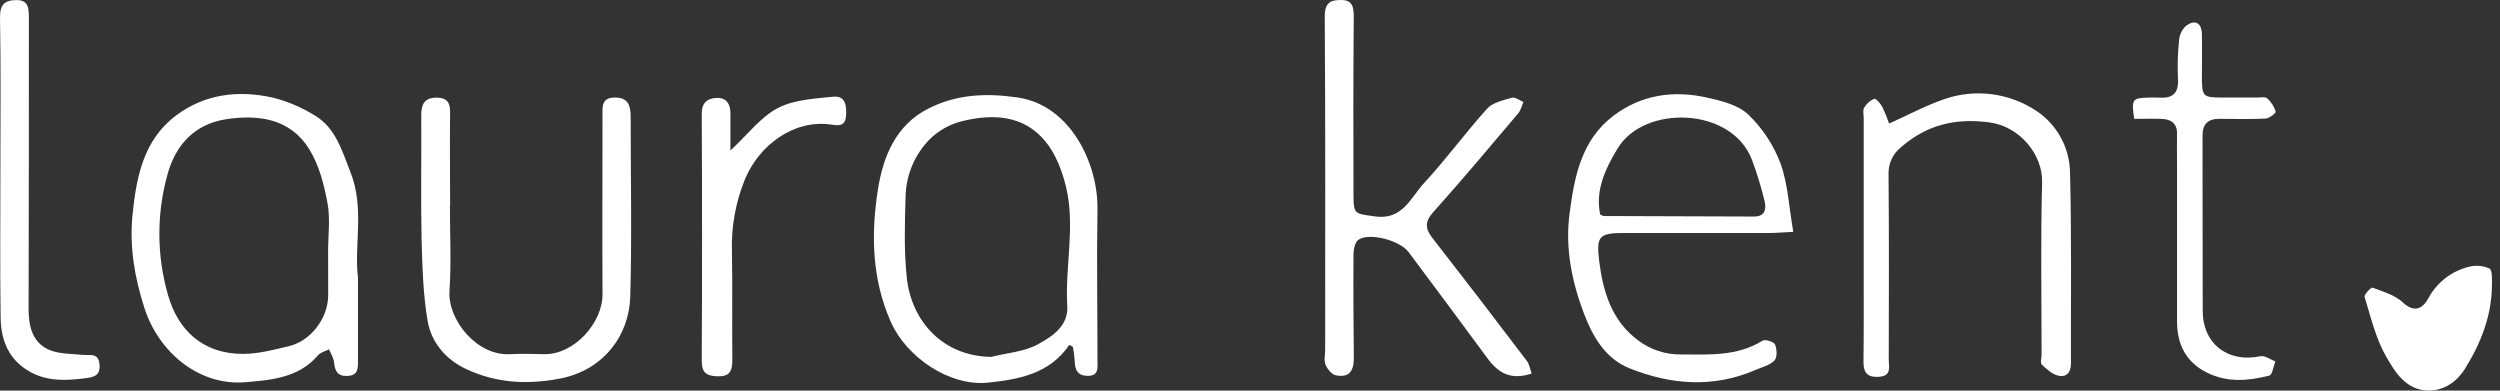
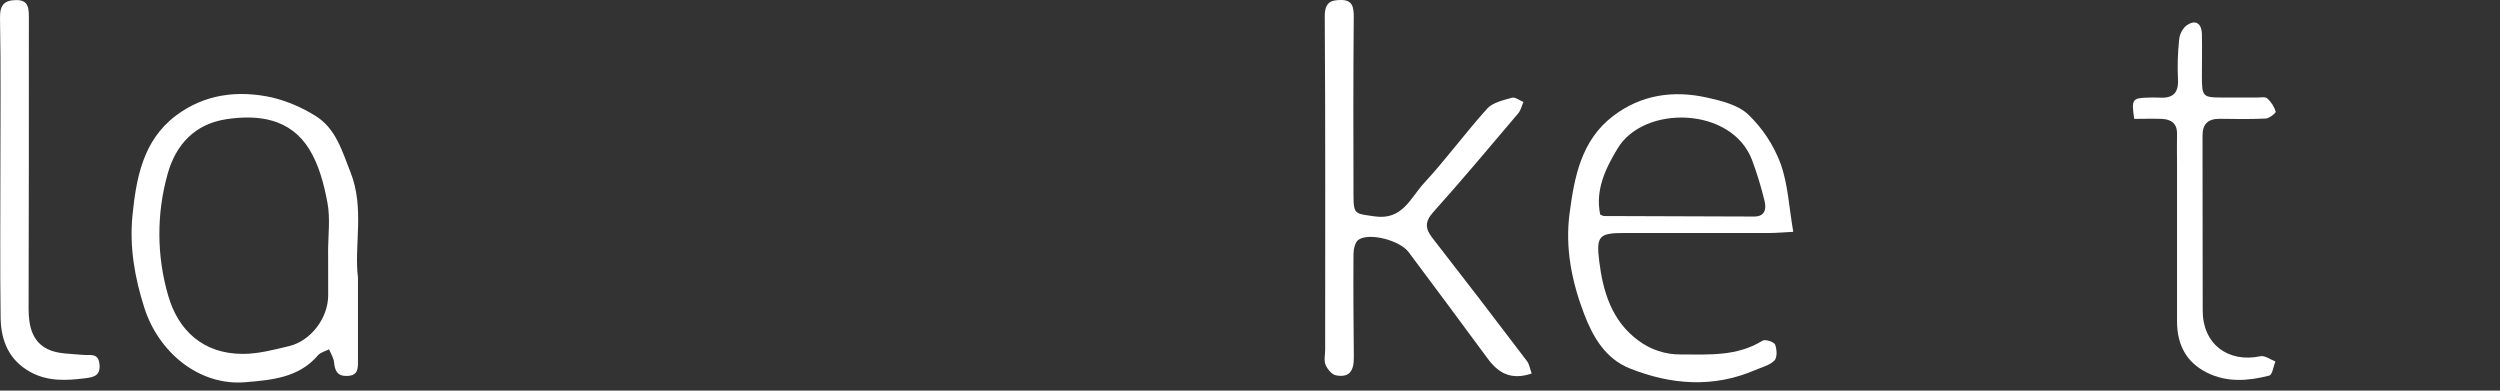
<svg xmlns="http://www.w3.org/2000/svg" width="192" height="30" viewBox="0 0 192 30" fill="none">
  <rect x="0" y="0" width="192" height="30" fill="#333333" stroke="none" />
  <path d="M27.492 21.309C27.492 23.694 27.492 25.674 27.492 27.671C27.492 28.277 27.522 28.84 26.675 28.872C25.902 28.904 25.719 28.468 25.652 27.808C25.618 27.473 25.404 27.154 25.271 26.827C24.982 26.979 24.615 27.057 24.42 27.287C22.94 29.035 20.79 29.189 18.823 29.355C15.283 29.644 12.183 27.057 11.088 23.646C10.342 21.319 9.941 18.977 10.17 16.586C10.457 13.698 10.973 10.794 13.502 8.885C15.714 7.215 18.291 6.905 20.93 7.493C22.079 7.78 23.176 8.245 24.181 8.872C25.787 9.827 26.269 11.596 26.912 13.211C28.02 15.977 27.18 18.881 27.492 21.309ZM25.198 19.357C25.198 18.093 25.377 16.795 25.149 15.575C24.886 14.158 24.496 12.662 23.75 11.456C22.293 9.104 19.849 8.777 17.355 9.159C14.984 9.529 13.516 11.075 12.88 13.338C12.015 16.396 12.027 19.636 12.912 22.688C13.672 25.348 15.576 27.179 18.649 27.179C19.833 27.179 21.033 26.862 22.199 26.582C23.892 26.175 25.2 24.415 25.205 22.676C25.202 21.576 25.2 20.464 25.2 19.357H25.198Z" fill="white" />
-   <path d="M82.127 26.481C80.603 28.728 78.214 29.142 75.874 29.385C72.925 29.691 69.617 27.437 68.414 24.721C66.95 21.42 66.886 17.944 67.43 14.519C67.822 12.045 68.79 9.61 71.294 8.339C73.462 7.239 75.727 7.133 78.148 7.485C82.223 8.073 84.343 12.585 84.286 16.077C84.222 19.936 84.286 23.796 84.286 27.657C84.286 28.213 84.421 28.88 83.513 28.866C82.764 28.854 82.549 28.406 82.54 27.736C82.516 27.368 82.469 27.002 82.397 26.64L82.127 26.481ZM76.161 27.4C77.361 27.099 78.685 27.01 79.727 26.435C80.768 25.861 82.062 25.057 81.968 23.502C81.785 20.469 82.59 17.416 81.886 14.418C81.587 13.152 81.076 11.801 80.259 10.823C78.597 8.833 76.236 8.725 73.894 9.304C72.959 9.536 72.102 10.011 71.411 10.683C70.261 11.849 69.596 13.409 69.55 15.047C69.486 17.147 69.421 19.268 69.644 21.347C70 24.639 72.386 27.38 76.168 27.409L76.161 27.4Z" fill="white" />
  <path d="M117.633 28.687C116.013 29.227 115.052 28.627 114.24 27.52C112.236 24.786 110.201 22.077 108.18 19.36C107.517 18.466 105.155 17.832 104.325 18.418C104.063 18.602 103.951 19.144 103.948 19.523C103.928 22.165 103.948 24.806 103.974 27.446C103.985 28.535 103.593 29.015 102.597 28.825C102.283 28.765 101.938 28.344 101.801 28.011C101.663 27.678 101.773 27.258 101.773 26.863C101.773 18.326 101.798 9.787 101.741 1.25C101.741 0.188 102.2 -0.005 103.008 7.91142e-05C103.88 7.91142e-05 103.974 0.561 103.967 1.319C103.93 5.874 103.932 10.43 103.948 14.986C103.948 16.509 104.088 16.398 105.571 16.617C107.714 16.936 108.324 15.188 109.357 14.073C111.057 12.236 112.544 10.189 114.226 8.33C114.65 7.871 115.458 7.694 116.121 7.505C116.364 7.439 116.704 7.712 117 7.832C116.869 8.123 116.798 8.468 116.601 8.702C114.446 11.245 112.305 13.805 110.08 16.284C109.41 17.03 109.453 17.558 110.013 18.28C112.461 21.423 114.885 24.58 117.287 27.752C117.464 28.011 117.512 28.36 117.633 28.687Z" fill="white" />
  <path d="M137.723 17.804C136.837 17.85 136.39 17.893 135.94 17.893C132.232 17.893 128.525 17.893 124.818 17.893C122.824 17.893 122.572 18.082 122.822 20.081C123.115 22.424 123.792 24.657 125.823 26.15C126.766 26.86 127.916 27.237 129.095 27.223C131.254 27.223 133.407 27.381 135.366 26.162C135.566 26.038 136.241 26.251 136.325 26.458C136.472 26.819 136.5 27.466 136.275 27.689C135.903 28.061 135.297 28.204 134.783 28.427C131.571 29.805 128.333 29.555 125.171 28.296C123.306 27.554 122.338 25.89 121.654 24.096C120.708 21.617 120.194 19.031 120.543 16.391C120.91 13.598 121.434 10.783 123.886 8.911C126.041 7.266 128.519 6.919 131.098 7.494C132.211 7.742 133.496 8.061 134.272 8.801C135.36 9.846 136.202 11.121 136.736 12.534C137.319 14.126 137.392 15.902 137.723 17.804ZM122.893 16.469C123.04 16.536 123.109 16.591 123.175 16.591C127.022 16.608 130.872 16.621 134.724 16.63C135.561 16.63 135.665 16.035 135.52 15.442C135.264 14.385 134.947 13.343 134.57 12.322C133.03 8.171 126.245 8.031 124.231 11.404C123.304 12.943 122.505 14.583 122.893 16.469Z" fill="white" />
-   <path d="M34.553 15.813C34.553 17.993 34.665 20.178 34.52 22.353C34.376 24.529 36.586 27.327 39.144 27.201C40.021 27.157 40.9 27.175 41.778 27.201C44.13 27.244 46.285 24.759 46.273 22.606C46.248 18.05 46.273 13.497 46.273 8.944C46.273 8.255 46.152 7.494 47.219 7.49C48.286 7.485 48.437 8.158 48.435 9.017C48.435 13.612 48.536 18.207 48.403 22.801C48.316 25.788 46.315 28.453 42.983 29.08C40.459 29.558 38.079 29.415 35.782 28.335C34.222 27.6 33.114 26.286 32.836 24.621C32.492 22.574 32.432 20.469 32.377 18.386C32.309 15.211 32.377 12.034 32.352 8.856C32.352 8.057 32.563 7.515 33.476 7.499C34.231 7.485 34.578 7.791 34.569 8.595C34.536 11.005 34.569 13.419 34.569 15.829L34.553 15.813Z" fill="white" />
-   <path d="M145.084 9.49C146.541 8.835 147.879 8.111 149.297 7.622C150.471 7.211 151.725 7.079 152.96 7.236C154.194 7.393 155.375 7.835 156.41 8.527C157.185 9.045 157.823 9.742 158.27 10.56C158.718 11.378 158.96 12.293 158.977 13.225C159.104 18.121 159.035 23.023 159.049 27.928C159.049 28.617 158.679 29.003 158.062 28.847C157.603 28.734 157.169 28.351 156.811 27.999C156.678 27.868 156.793 27.485 156.793 27.218C156.793 22.817 156.715 18.41 156.834 14.013C156.894 11.872 155.111 9.713 152.807 9.403C150.194 9.049 148.009 9.575 146.036 11.273C145.713 11.521 145.454 11.843 145.28 12.213C145.107 12.582 145.025 12.988 145.04 13.395C145.081 18.142 145.068 22.888 145.056 27.639C145.056 28.16 145.286 28.842 144.368 28.932C143.487 29.017 143.101 28.686 143.115 27.783C143.145 25.486 143.133 23.189 143.133 20.891C143.133 16.949 143.133 13.007 143.133 9.065C143.133 8.796 143.048 8.474 143.165 8.275C143.343 7.968 143.614 7.727 143.939 7.585C144.063 7.539 144.427 7.951 144.565 8.215C144.764 8.629 144.937 9.055 145.084 9.49Z" fill="white" />
  <path d="M163.911 9.129C163.681 7.642 163.755 7.52 164.978 7.497C165.245 7.484 165.513 7.484 165.781 7.497C166.813 7.573 167.339 7.203 167.268 6.066C167.221 5.07 167.25 4.072 167.355 3.08C167.387 2.674 167.565 2.294 167.857 2.011C168.562 1.455 169.09 1.74 169.106 2.636C169.129 3.707 169.106 4.777 169.106 5.853C169.106 7.431 169.17 7.493 170.712 7.491C171.591 7.491 172.472 7.491 173.351 7.491C173.614 7.491 173.972 7.417 174.126 7.557C174.429 7.83 174.652 8.179 174.773 8.568C174.803 8.674 174.291 9.087 174.014 9.103C172.832 9.163 171.646 9.138 170.462 9.124C169.56 9.124 169.151 9.531 169.154 10.436C169.165 14.913 169.154 19.395 169.168 23.866C169.168 26.42 171.116 27.886 173.603 27.358C173.943 27.287 174.367 27.615 174.75 27.76C174.597 28.137 174.521 28.784 174.278 28.846C172.671 29.258 171.04 29.391 169.491 28.617C167.885 27.815 167.196 26.446 167.196 24.677C167.196 20.658 167.196 16.641 167.196 12.625C167.196 11.86 167.178 11.093 167.196 10.328C167.226 9.496 166.765 9.161 166.019 9.129C165.336 9.106 164.652 9.129 163.911 9.129Z" fill="white" />
  <path d="M0.031 12.857C0.031 9.032 0.074 5.207 0.001 1.384C-0.02 0.346 0.366 0.006 1.281 0.006C2.197 0.006 2.217 0.661 2.217 1.35C2.217 8.807 2.217 16.264 2.197 23.721C2.197 25.028 2.47 26.225 3.645 26.809C4.434 27.199 5.448 27.162 6.368 27.254C6.919 27.307 7.548 27.07 7.64 27.964C7.731 28.858 7.204 28.966 6.531 29.051C5.086 29.232 3.668 29.306 2.328 28.568C0.694 27.668 0.077 26.17 0.049 24.433C-0.006 20.581 0.033 16.719 0.031 12.857Z" fill="white" />
-   <path d="M56.096 11.558C57.473 10.278 58.444 8.969 59.738 8.298C60.979 7.653 62.553 7.572 63.999 7.427C64.917 7.336 65.029 8.082 64.979 8.868C64.917 9.81 64.29 9.619 63.744 9.557C60.929 9.187 58.309 11.165 57.23 13.724C56.492 15.514 56.145 17.441 56.214 19.376C56.262 22.133 56.214 24.889 56.243 27.646C56.243 28.485 56.057 28.928 55.096 28.9C54.229 28.875 53.887 28.604 53.894 27.688C53.926 21.371 53.926 15.055 53.894 8.739C53.894 7.846 54.353 7.551 55.041 7.522C55.771 7.489 56.106 7.981 56.096 8.707C56.09 9.589 56.096 10.483 56.096 11.558Z" fill="white" />
-   <path d="M186.54 30C184.776 29.979 183.945 28.582 183.25 27.372C182.456 25.994 182.08 24.353 181.6 22.802C181.547 22.633 182.1 22.049 182.208 22.09C183.018 22.394 183.927 22.655 184.533 23.223C185.428 24.059 186.07 23.682 186.476 22.947C186.794 22.34 187.237 21.808 187.775 21.384C188.313 20.961 188.935 20.657 189.599 20.491C190.128 20.353 190.688 20.398 191.187 20.62C191.417 20.735 191.384 21.445 191.382 21.886C191.364 24.238 190.545 26.334 189.317 28.307C188.663 29.348 187.711 29.977 186.54 30Z" fill="white" />
</svg>